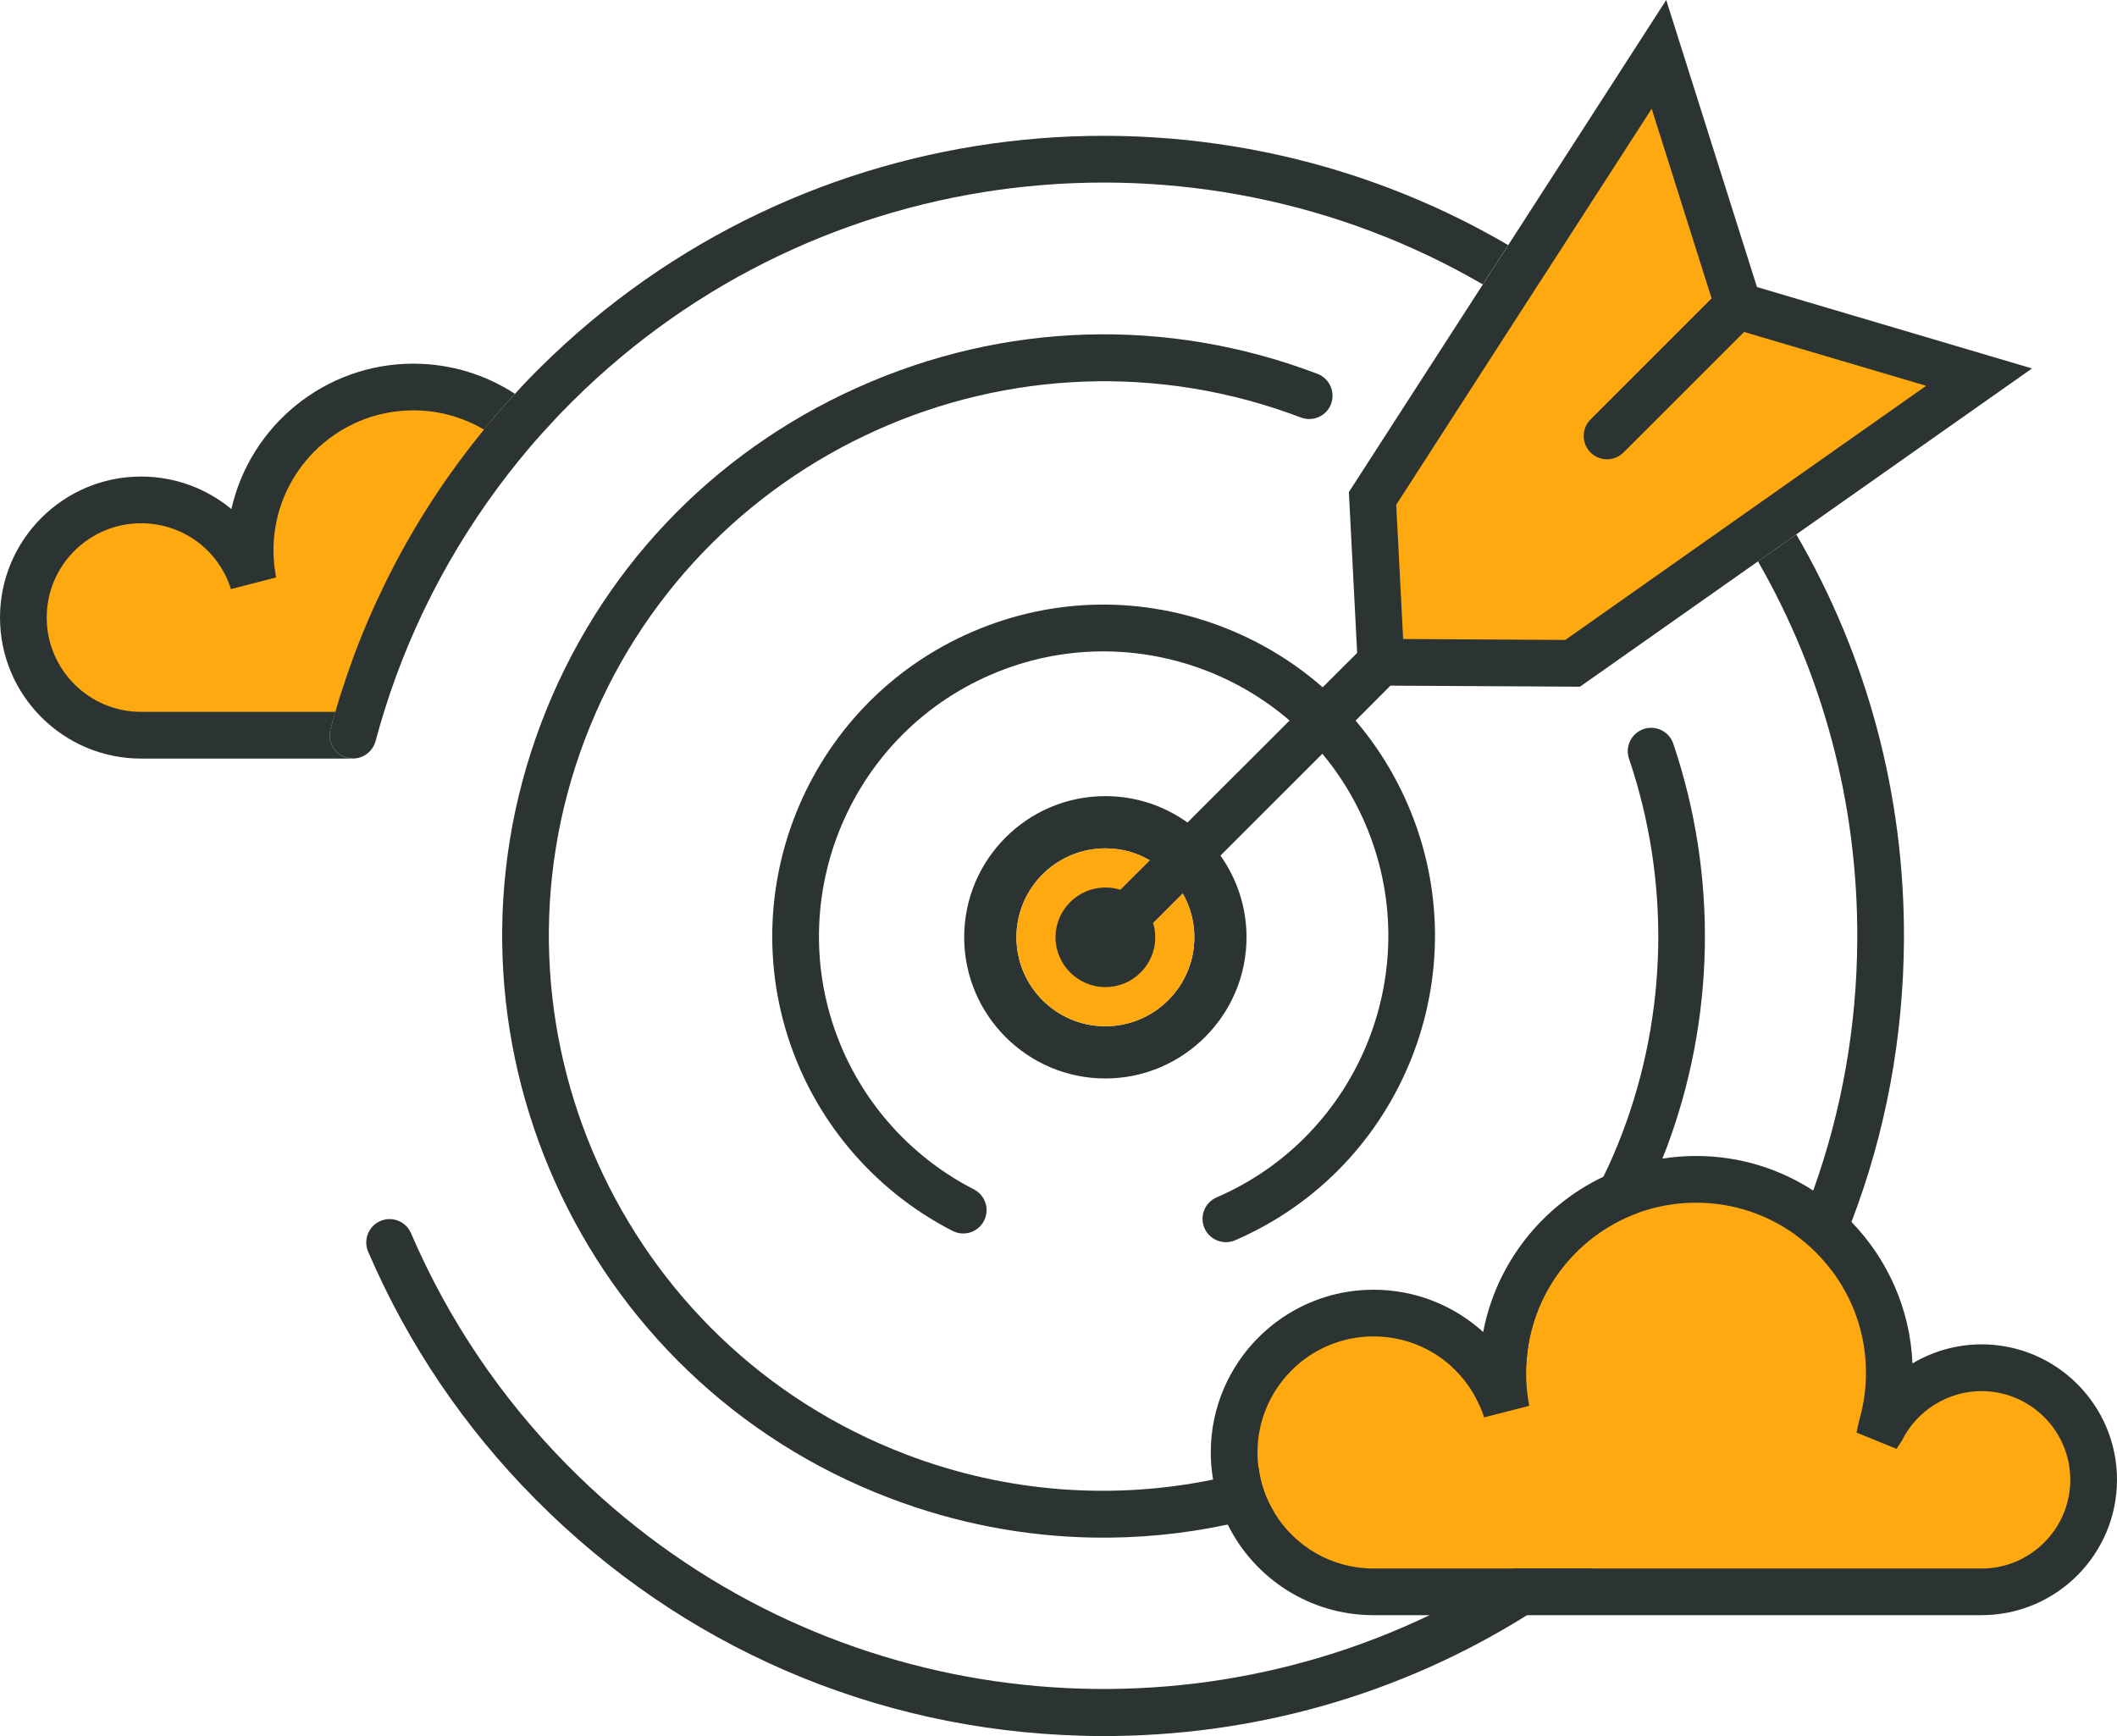
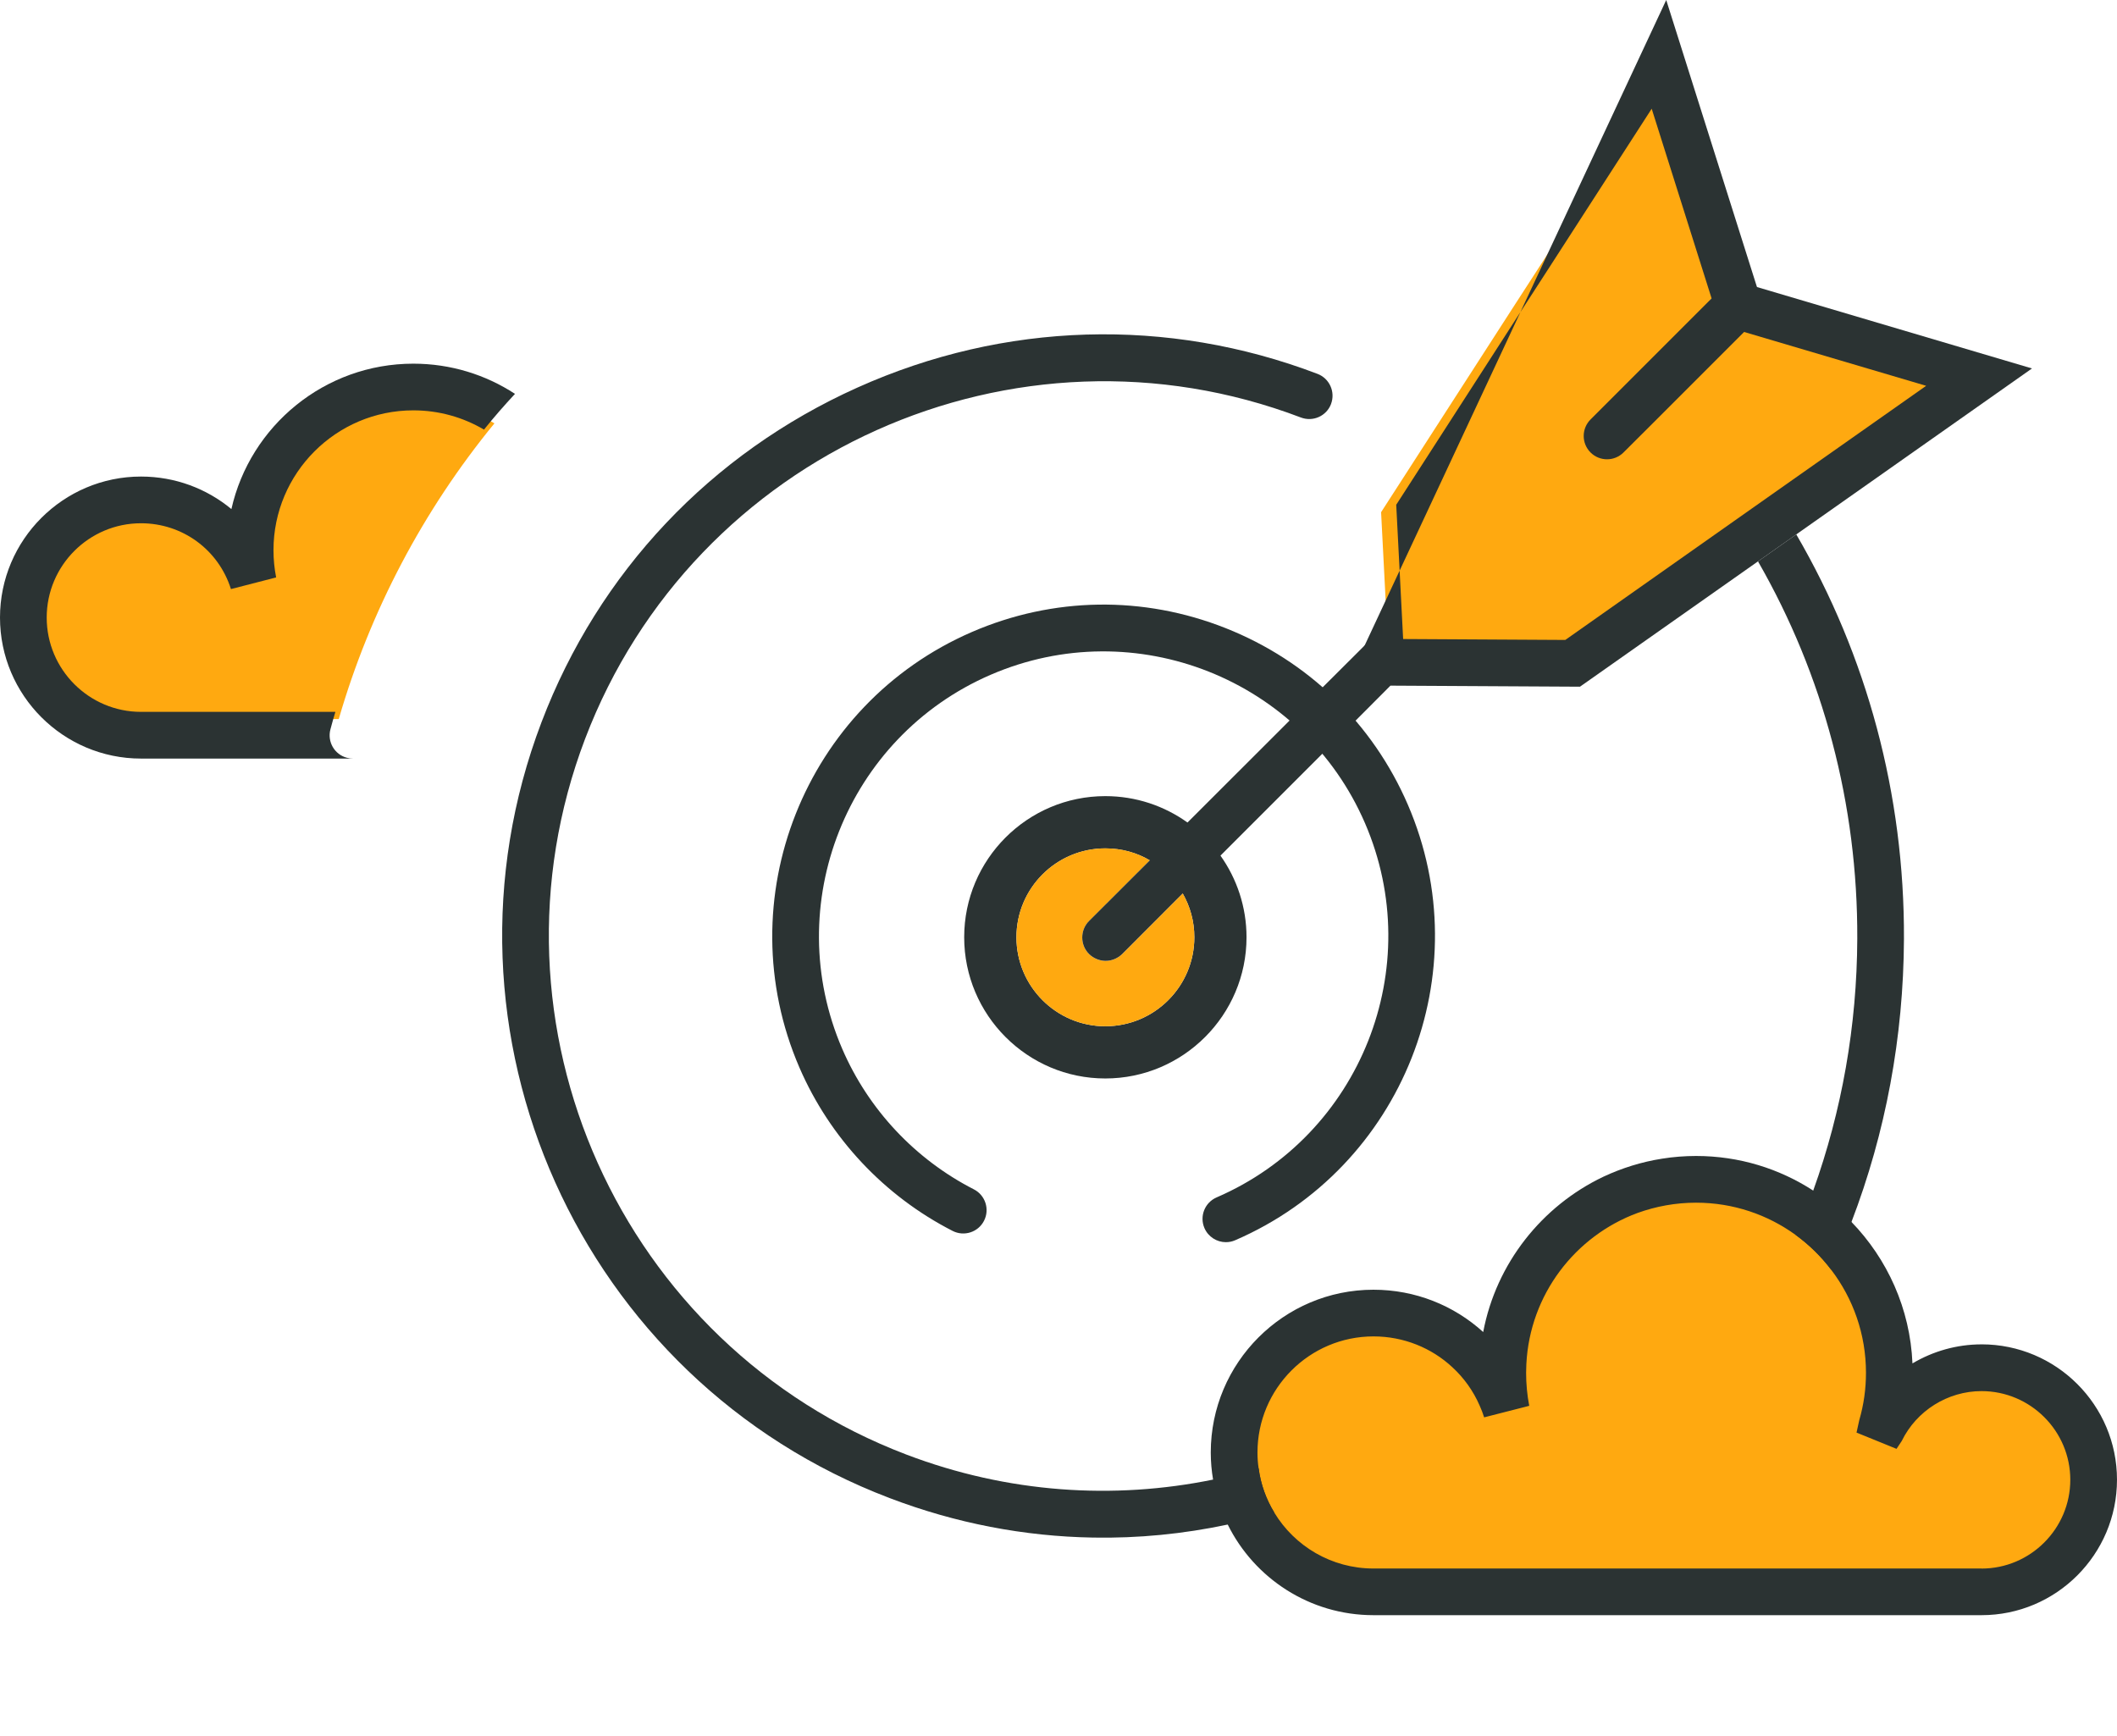
<svg xmlns="http://www.w3.org/2000/svg" id="Camada_2" data-name="Camada 2" viewBox="0 0 786.41 644.87">
  <defs>
    <style>      .cls-1 {        fill: #ffa910;      }      .cls-2 {        fill: #2b3333;      }    </style>
  </defs>
  <g id="Design">
    <g>
      <path class="cls-1" d="M770.42,549.97c0,18.37-14.95,33.27-33.27,33.27h-227.9c-15.73,0-29.56-8.38-37.16-20.96-3.02-4.93-5.1-10.59-5.88-16.59-.3-1.94-.43-3.89-.43-5.92,0-23.98,19.78-45.12,43.76-45.12,11.28,0,23.62,1.16,31.44,8.42,4.32,3.98,15.38,2.07,17.8,7.64.65,1.43-3.18,7.39-2.71,8.9l11.56,2.66c-.78-4.06-1.17-8.21-1.17-12.4,0-1.08.04-2.16.09-3.24,1.3-26.06,15.2-47.98,41.7-56.65,6.9-2.26,14.22-3.85,21.91-3.85,13.96,0,26.84,4.49,37.34,12.1,5.06,3.67,9.59,8.12,13.35,13.09,8.17,10.72,13.01,24.07,13.01,38.55,0,6.01-.82,11.97-2.51,17.72l-1.04,4.71,13.07-.44,1.31-4.35c5.53-11.36,21.24-16.64,33.9-16.64,18.32,0,31.84,20.78,31.84,39.11Z" />
      <path class="cls-1" d="M721.14,143.59l-60.66,42.69-15.03,10.59-66,46.49-63.69-.36-2.72-52.74,49.52-76.82,9.96-15.39,40.83-63.29,23.54,74.51-17.46,25.78-13.86,12.59-9.72,11.95c-3.58,3.58,2.48-3.26,6.06.32,3.58,3.58-2.6,5.58.98,2l10.65-9.81,10.84-12.27,24.68-19.48,72.08,23.23Z" />
      <path class="cls-1" d="M183.69,157.24c-26.52,32.36-46.23,69.75-57.85,109.87H50.16c-20.24,0-36.71-16.47-36.71-36.71s16.47-36.71,36.71-36.71c16.11,0,33.37,7.05,38.21,22.4l11.21-2.8c-.67-3.46-.42-6.22-.42-9.81,0-30.03,26.98-53.72,57-53.72,10.05,0,19.43,2.74,27.51,7.5Z" />
      <path class="cls-2" d="M453.38,317.83c-3.38-4.75-7.54-8.91-12.25-12.29-8.61-6.17-19.14-9.81-30.54-9.81-28.91,0-52.42,23.51-52.42,52.42s23.51,52.46,52.42,52.46,52.46-23.56,52.46-52.46c0-11.26-3.6-21.76-9.68-30.32ZM410.6,381.22c-18.2,0-33.02-14.82-33.02-33.06s14.82-33.02,33.02-33.02c6.04,0,11.69,1.58,16.53,4.45,5.1,2.91,9.29,7.19,12.21,12.29,2.74,4.8,4.33,10.32,4.33,16.27,0,18.24-14.82,33.06-33.06,33.06Z" />
      <path class="cls-1" d="M443.66,348.15c0,18.24-14.82,33.06-33.06,33.06s-33.02-14.82-33.02-33.06,14.82-33.02,33.02-33.02c6.04,0,11.69,1.58,16.53,4.45l-22.57,22.53c-3.38,3.38-3.38,8.91,0,12.29,1.71,1.67,3.94,2.53,6.17,2.53s4.41-.86,6.12-2.53l22.48-22.53c2.74,4.8,4.33,10.32,4.33,16.27Z" />
      <path class="cls-2" d="M754.81,136.88l-87.54,61.63-14.22,10.02-66.13,46.55-70.41-.39-12.93,12.98-12.38,12.33-51.87,51.86-22.48,22.53c-1.71,1.67-3.94,2.53-6.12,2.53s-4.45-.86-6.17-2.53c-3.38-3.38-3.38-8.91,0-12.29l22.57-22.53,14-14.05,37.9-37.86,12.33-12.38,12.76-12.72,5.23-5.23,11.86.04,60.26.34,62.44-43.99,14.22-10.02,57.39-40.39-67.63-20-20.99,20.99-12.29,12.29-11.52,11.48c-3.38,3.38-8.87,3.38-12.25,0-3.38-3.38-3.38-8.87,0-12.25l11.56-11.56,12.25-12.25,21.16-21.16,7.11-7.11,9.72,2.87,102.15,30.24Z" />
-       <path class="cls-2" d="M648.04,120.78c-4.58,1.46-9.47-1.07-10.88-5.65l-1.33-4.24-22.27-70.5-38.63,59.87-9.42,14.56-46.85,72.68,2.57,49.9.39,7.15c.26,4.8-3.43,8.87-8.22,9.12h-.47c-4.58,0-8.39-3.6-8.65-8.22l-.13-2.87-3.08-59.79,49.77-77.13,9.42-14.6L618.96,0l33.71,106.64,1.03,3.25c1.46,4.58-1.07,9.47-5.65,10.88Z" />
-       <path class="cls-2" d="M592.06,582.64c-8.01,6.25-16.32,12.03-24.84,17.35-47.07,29.47-101.59,45.14-158.47,44.88-2.44,0-4.88-.04-7.32-.13-76.66-2.14-148.31-33.15-202.49-87.8-26.55-26.72-47.45-57.69-62.19-92-1.88-4.41.17-9.51,4.54-11.39,4.41-1.88,9.51.13,11.39,4.54,13.88,32.29,33.58,61.46,58.55,86.64,86.09,86.77,215.34,105.31,319.8,55.25,10.62-5.05,20.99-10.84,31.01-17.35h30.02Z" />
-       <path class="cls-2" d="M560.24,91.05l-9.42,14.6c-106.73-62.1-246.18-47.8-337.96,43.21-2.87,2.83-5.65,5.7-8.31,8.65-4.03,4.28-7.84,8.65-11.52,13.19-22.61,27.75-39.79,59.57-50.37,93.71-1.11,3.6-2.18,7.24-3.17,10.92-1.03,3.85-4.54,6.42-8.35,6.42-.77,0-1.5-.09-2.27-.3-4.63-1.2-7.37-5.95-6.12-10.58.56-2.18,1.2-4.33,1.84-6.47,11.09-38.29,29.89-73.96,55.21-104.84,3.64-4.54,7.49-8.95,11.52-13.28,3-3.34,6.12-6.6,9.34-9.76,97.65-96.84,246.14-111.91,359.59-45.48Z" />
+       <path class="cls-2" d="M648.04,120.78c-4.58,1.46-9.47-1.07-10.88-5.65l-1.33-4.24-22.27-70.5-38.63,59.87-9.42,14.56-46.85,72.68,2.57,49.9.39,7.15c.26,4.8-3.43,8.87-8.22,9.12h-.47c-4.58,0-8.39-3.6-8.65-8.22L618.96,0l33.71,106.64,1.03,3.25c1.46,4.58-1.07,9.47-5.65,10.88Z" />
      <path class="cls-2" d="M707.27,348.79c-.17,36.49-6.81,71.99-19.49,105.1-2.31,6-4.8,11.95-7.49,17.82-3.73-4.93-8.22-9.34-13.23-12.98,2.36-5.44,4.54-10.92,6.51-16.49,10.62-29.59,16.23-61.12,16.36-93.49.21-49.98-12.63-98.03-36.88-140.22l14.22-10.02c26.3,45.14,40.22,96.66,40,150.29Z" />
      <path class="cls-2" d="M494.45,150.07c-1.71,4.5-6.72,6.72-11.22,5.01-106.17-40.39-225.45,13.15-265.88,119.36-40.39,106.21,13.15,225.45,119.36,265.88,37.69,14.35,77.05,16.83,113.92,9.29,5.7-1.11,11.35-2.53,16.92-4.2.77,5.95,2.83,11.56,5.82,16.45-5.74,1.76-11.52,3.21-17.3,4.45-16.53,3.51-33.28,5.14-50.02,4.84-25.53-.43-51.01-5.31-75.51-14.65-115.17-43.77-173.2-173.11-129.38-288.24,21.2-55.72,62.87-99.83,117.35-124.29,54.52-24.5,115.21-26.3,170.89-5.1,4.5,1.71,6.72,6.72,5.05,11.18Z" />
-       <path class="cls-2" d="M618.79,427.17c-.43,1.07-.81,2.14-1.28,3.21-2.7,6.94-5.78,13.66-9.17,20.17-23.17,8.52-40.04,30.32-41.33,56.15-5.48,5.44-11.26,10.58-17.35,15.42-2.4-5.52-5.87-10.32-10.15-14.26,23.21-18.63,42.61-42.53,56.11-70.75,2.57-5.23,4.88-10.58,6.98-16.1,16.96-44.58,17.86-94.01,2.53-139.19-1.54-4.54.9-9.47,5.44-11.01,4.54-1.54,9.47.9,11.01,5.44,16.57,49,15.59,102.57-2.78,150.93Z" />
      <path class="cls-2" d="M455.39,461.42c-3.35,0-6.55-1.96-7.97-5.23-1.9-4.4.12-9.5,4.52-11.4,53.52-23.14,78.25-85.51,55.11-139.04-23.14-53.52-85.51-78.25-139.04-55.1-53.52,23.14-78.25,85.51-55.11,139.04,9.71,22.46,27.07,40.96,48.87,52.11,4.26,2.18,5.95,7.41,3.77,11.67-2.18,4.27-7.41,5.95-11.67,3.77-25.38-12.98-45.59-34.52-56.9-60.67-26.93-62.3,1.84-134.91,64.14-161.84,30.14-13.03,63.59-13.53,94.19-1.4,30.6,12.13,54.63,35.4,67.66,65.54,26.93,62.31-1.84,134.91-64.14,161.84-1.12.49-2.29.71-3.44.71Z" />
      <path class="cls-2" d="M736.08,499.38c-9.17,0-17.99,2.53-25.65,7.07-.86-20.34-9.34-38.8-22.66-52.55-4.24-4.41-9.04-8.35-14.22-11.65-12.55-8.14-27.45-12.85-43.51-12.85-4.28,0-8.48.34-12.55.99-7.71,1.2-15.03,3.51-21.89,6.72-22.83,10.88-39.79,32.16-44.63,57.69-10.88-9.89-25.23-15.72-40.77-15.72-33.32,0-60.43,27.11-60.43,60.47,0,3.43.3,6.77.86,10.06.99,5.91,2.83,11.52,5.44,16.7,9.85,19.92,30.41,33.66,54.14,33.66h225.88c27.75,0,50.32-22.57,50.32-50.32s-22.57-50.28-50.32-50.28ZM736.08,582.64h-225.88c-15.59,0-29.29-8.31-36.83-20.77-3-4.88-5.05-10.49-5.82-16.45-.3-1.93-.43-3.85-.43-5.87,0-23.77,19.32-43.13,43.09-43.13,11.18,0,21.54,4.24,29.29,11.44,4.28,3.94,7.75,8.74,10.15,14.26.64,1.41,1.2,2.87,1.67,4.37l16.75-4.28c-.77-4.03-1.16-8.14-1.16-12.29,0-1.07.04-2.14.09-3.21,1.28-25.83,18.16-47.63,41.33-56.15,6.77-2.44,14.09-3.81,21.71-3.81,13.83,0,26.6,4.45,37,11.99,5.01,3.64,9.51,8.05,13.23,12.98,8.09,10.62,12.89,23.86,12.89,38.2,0,5.95-.81,11.86-2.48,17.56l-1.03,4.67,14.86,6.04,1.93-2.91c5.48-11.26,17.09-18.54,29.64-18.54,18.16,0,32.98,14.78,32.98,32.94s-14.82,32.98-32.98,32.98Z" />
      <path class="cls-2" d="M191.31,146.3c-4.03,4.33-7.88,8.74-11.52,13.28-7.71-4.54-16.66-7.15-26.25-7.15-28.65,0-51.95,23.3-51.95,51.95,0,3.43.34,6.81.99,10.11l-16.79,4.33c-4.63-14.65-18.03-24.45-33.41-24.45-19.32,0-35.03,15.72-35.03,35.03s15.72,35.03,35.03,35.03h72.21c-.64,2.14-1.28,4.28-1.84,6.47-1.24,4.63,1.5,9.38,6.12,10.58.77.21,1.5.3,2.27.3H52.38c-28.87,0-52.38-23.51-52.38-52.38s23.51-52.38,52.38-52.38c12.63,0,24.37,4.45,33.58,12.08,6.94-30.88,34.61-54.01,67.58-54.01,13.92,0,26.9,4.11,37.77,11.22Z" />
-       <path class="cls-2" d="M429.14,348.17c0,10.21-8.29,18.49-18.49,18.49s-18.55-8.29-18.55-18.49,8.34-18.49,18.55-18.49,18.49,8.29,18.49,18.49Z" />
    </g>
  </g>
</svg>